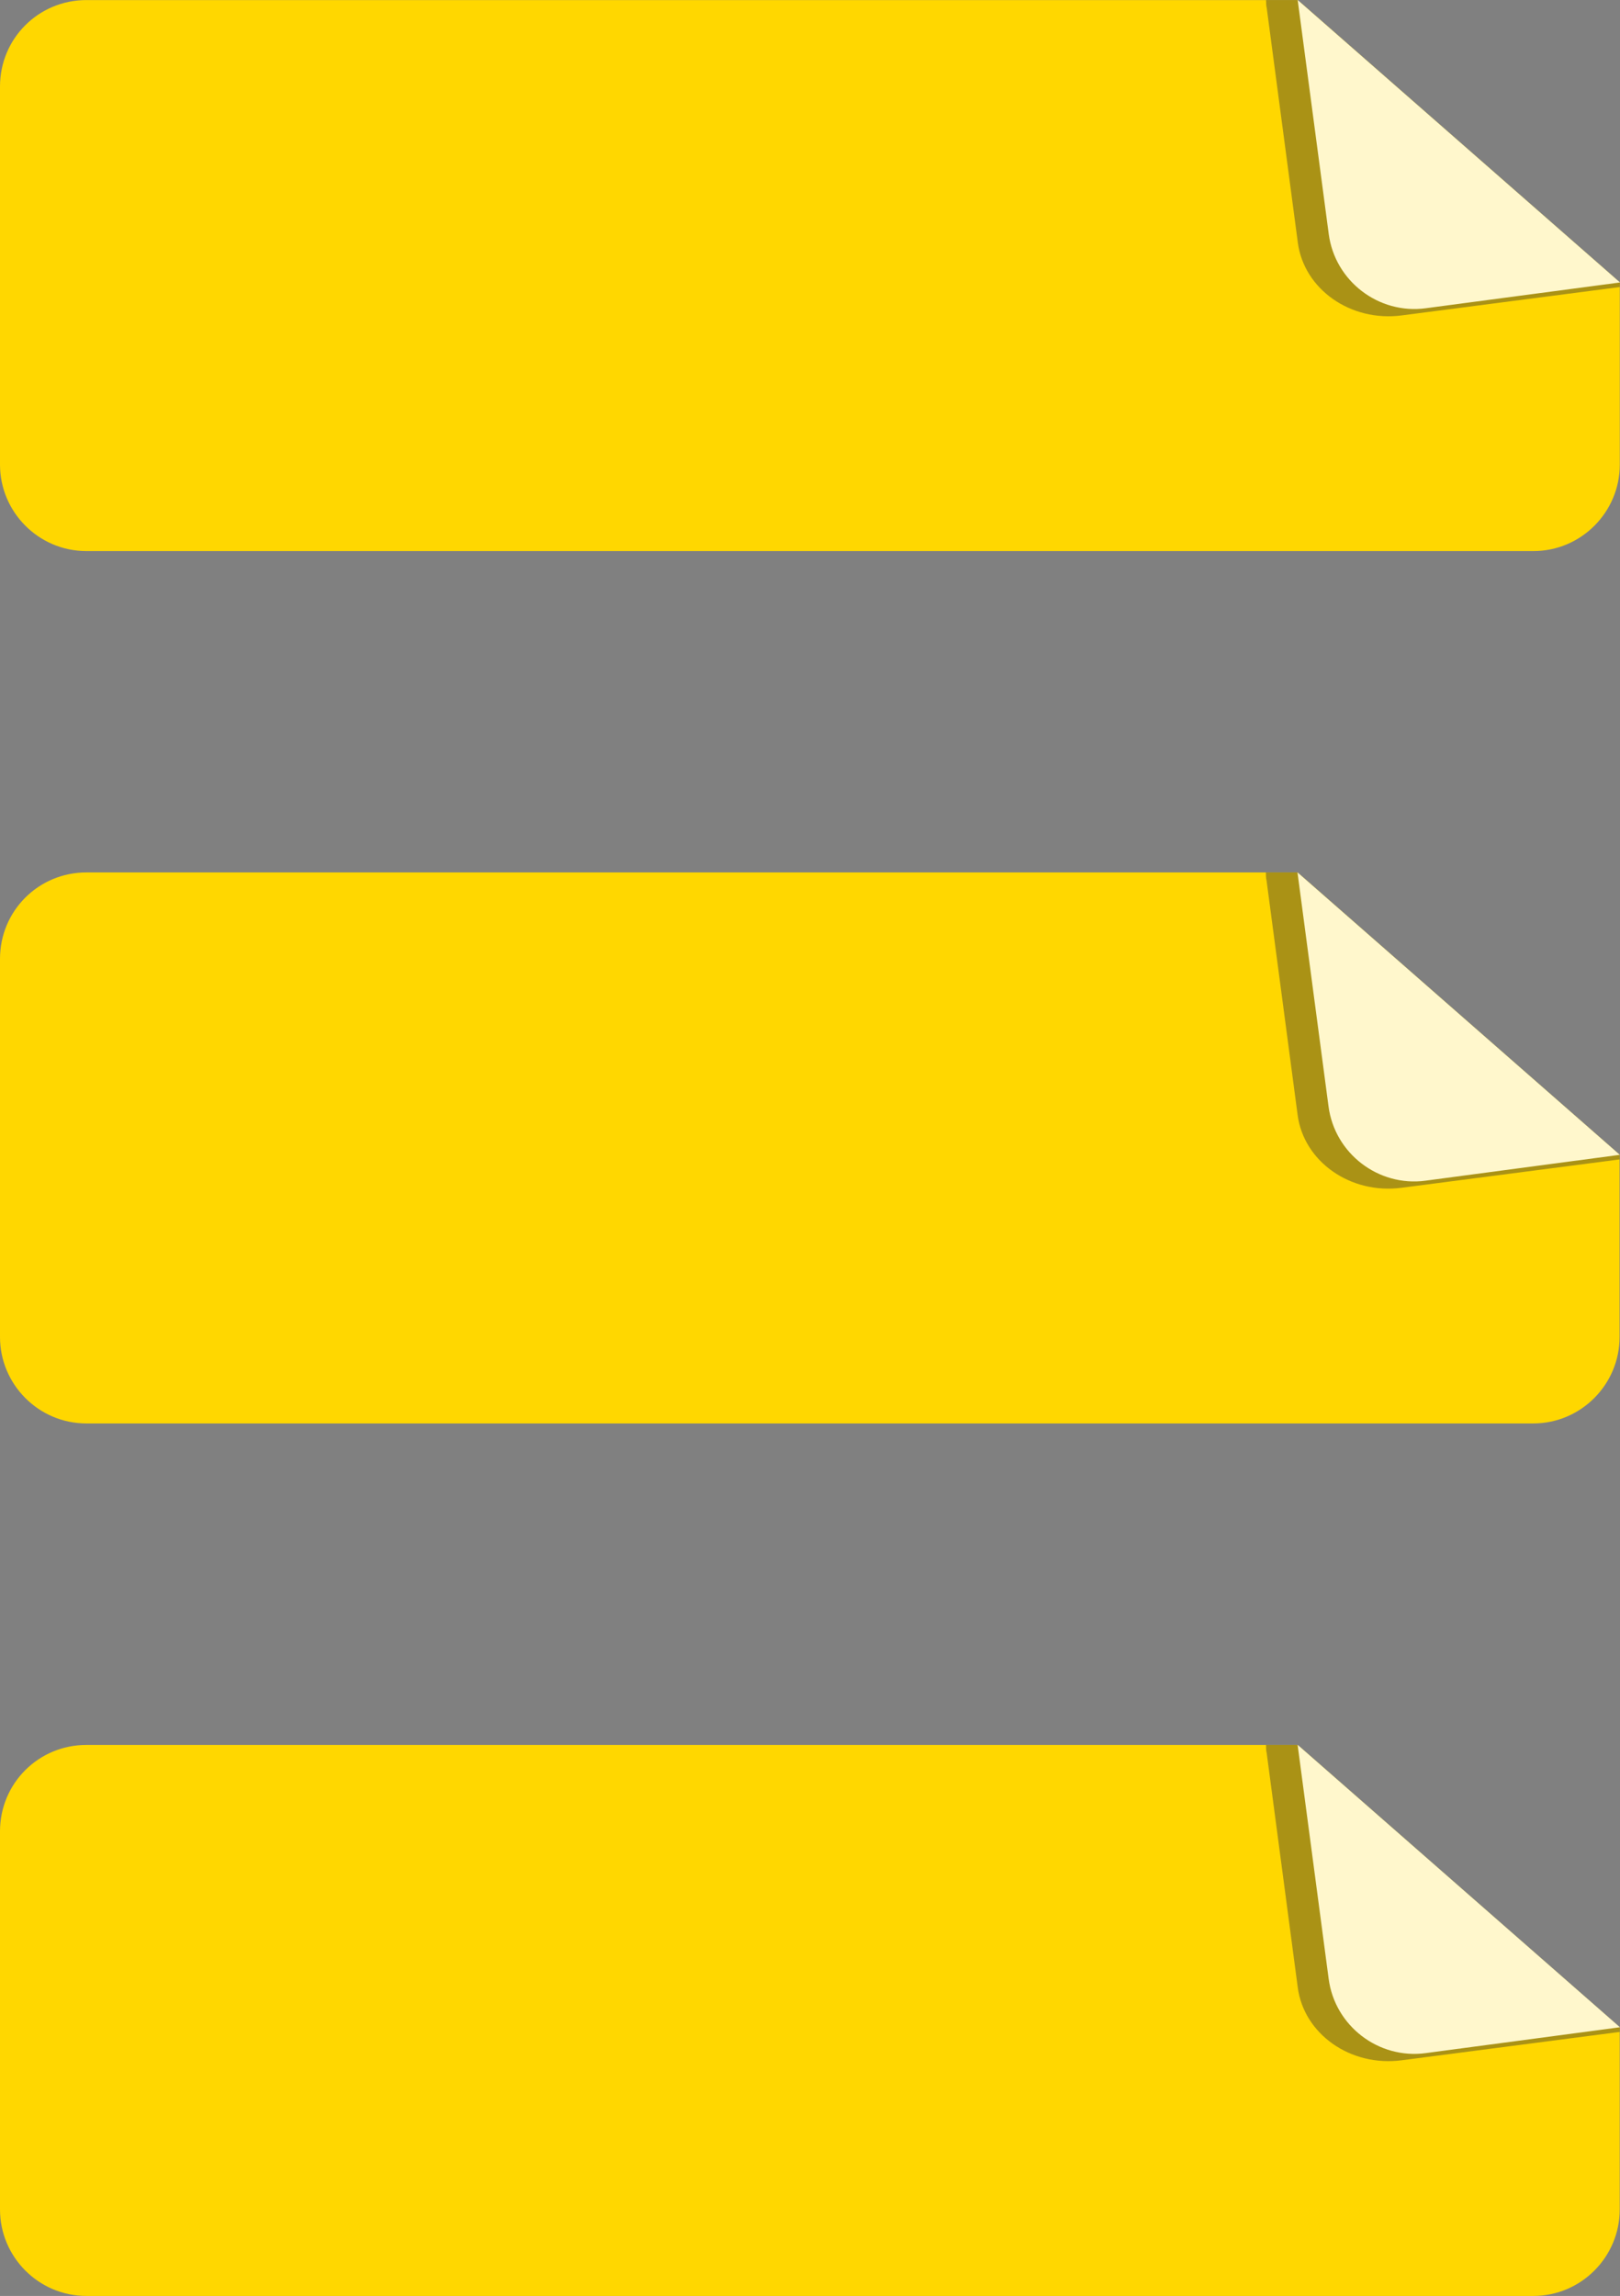
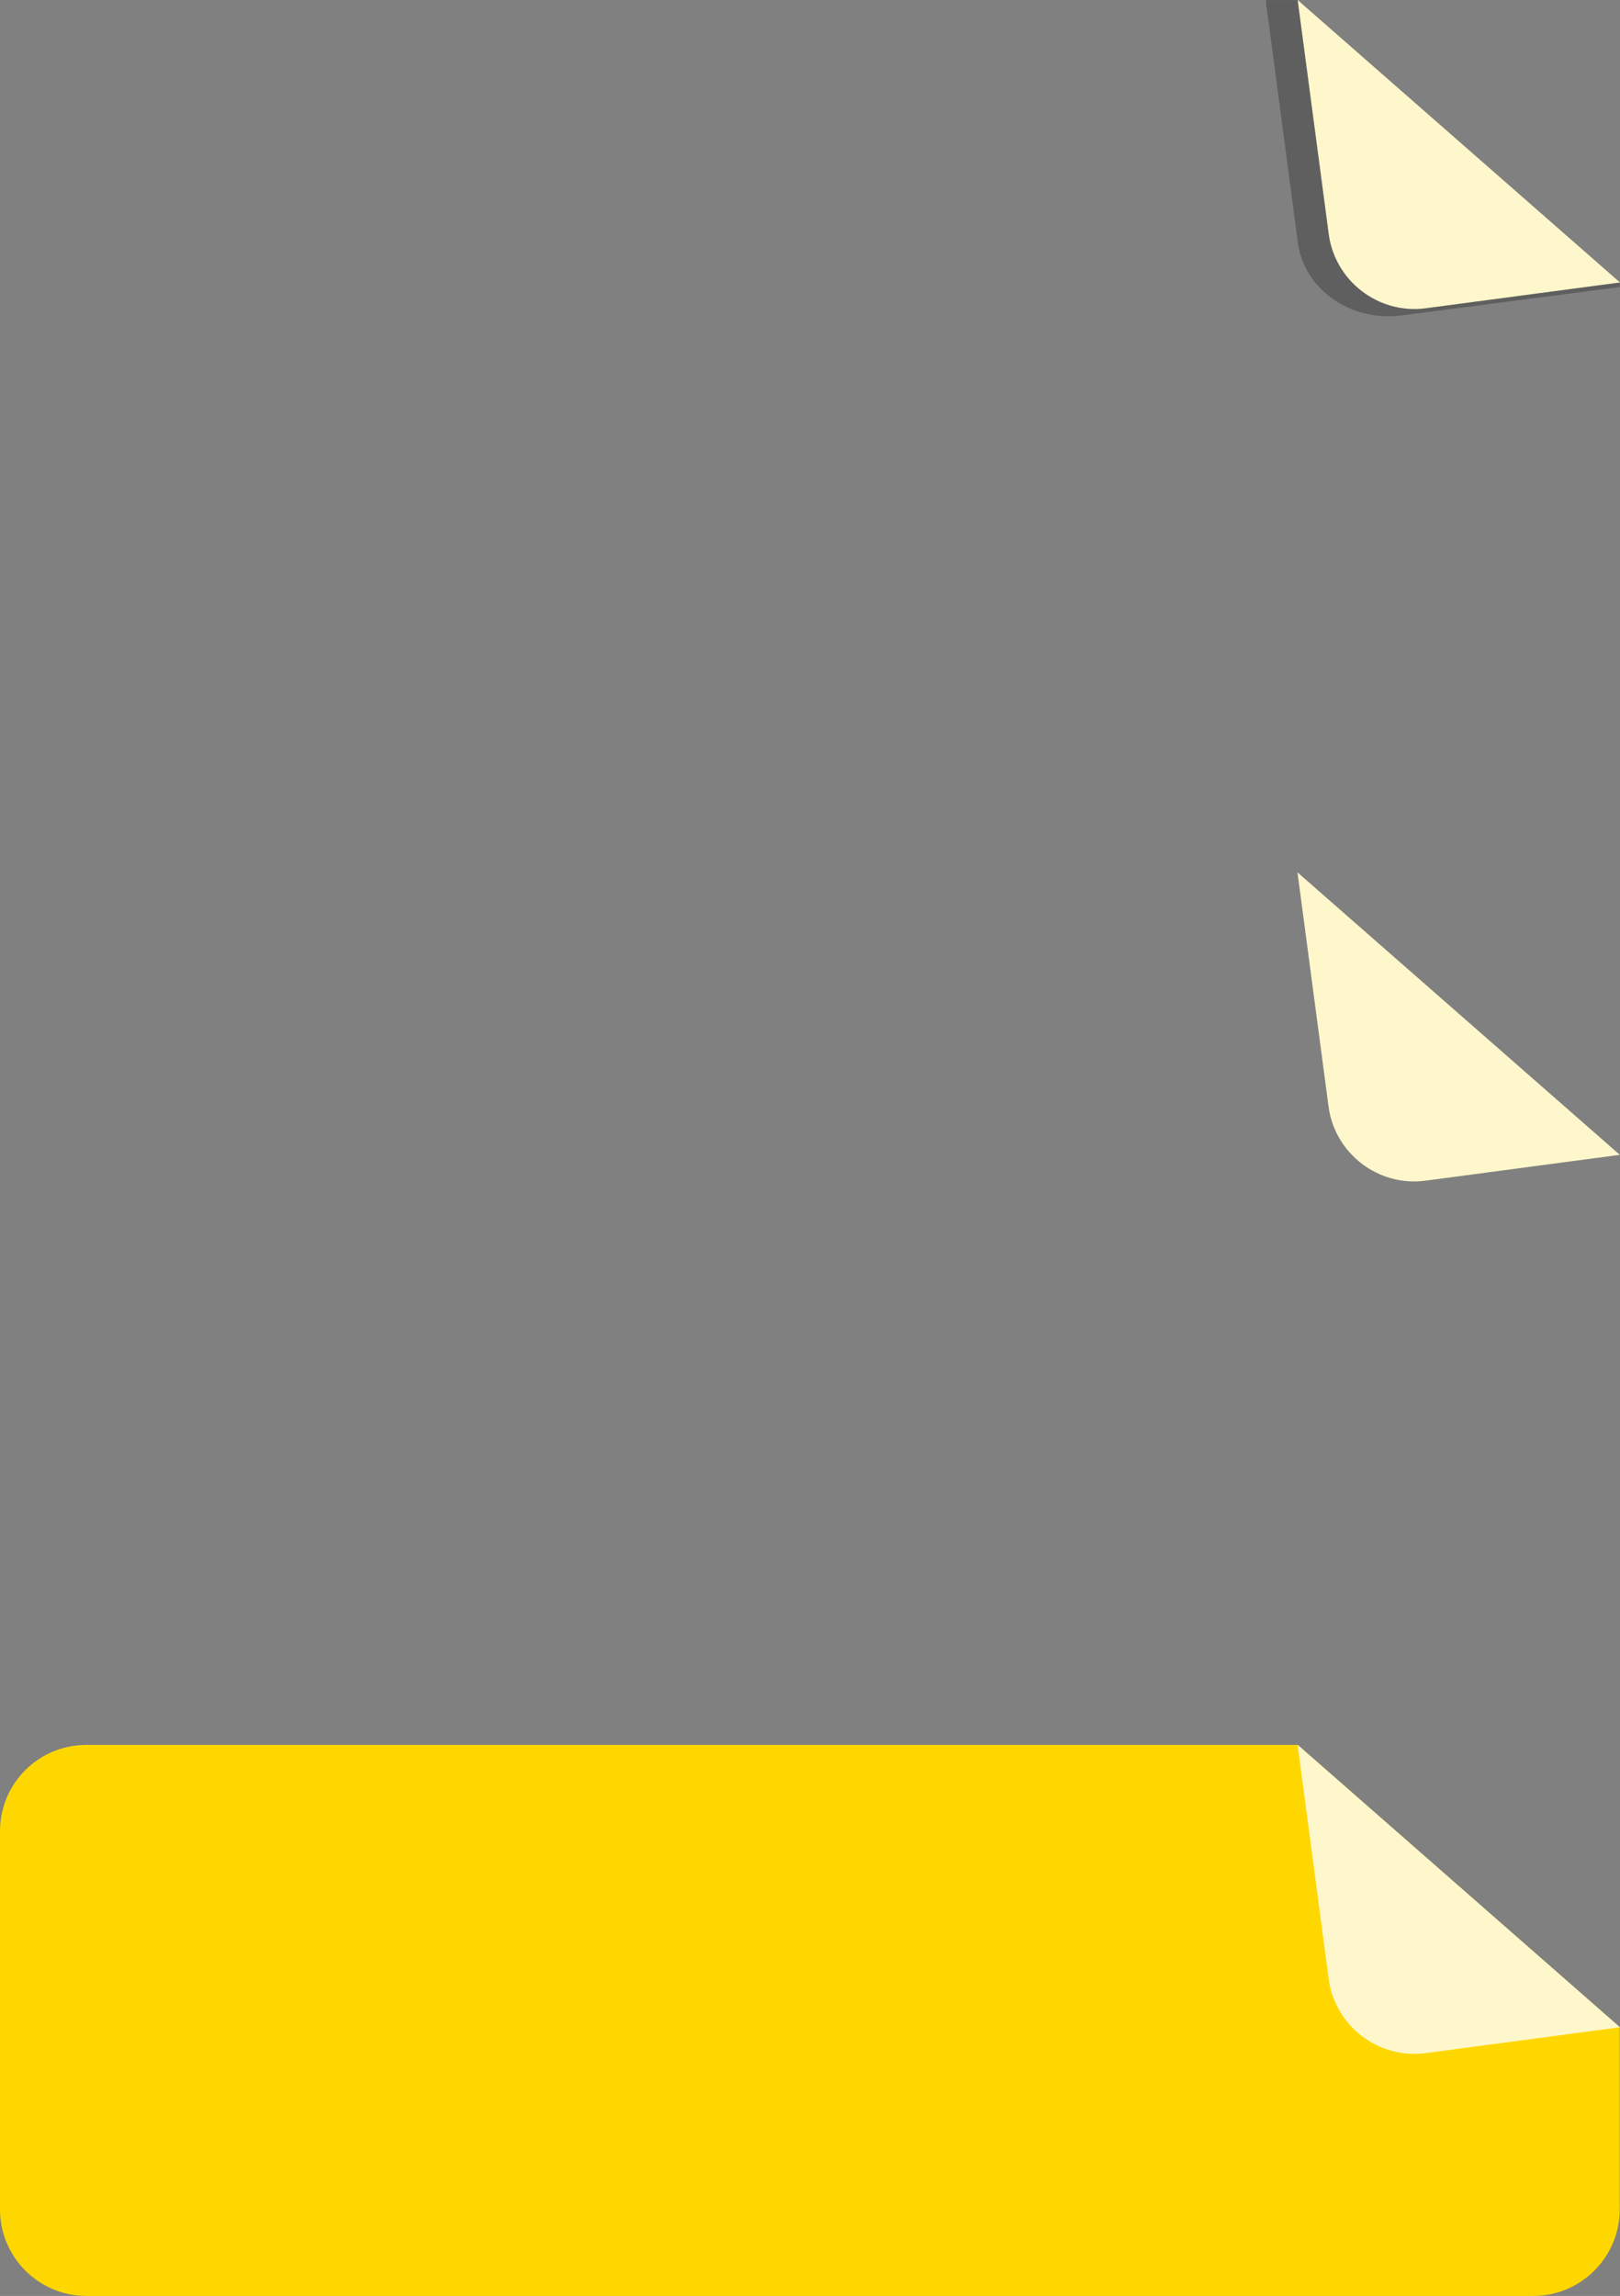
<svg xmlns="http://www.w3.org/2000/svg" version="1.1" x="0px" y="0px" viewBox="0 0 23.999 34.001" style="enable-background:new 0 0 23.999 34.001;" xml:space="preserve">
  <rect x="0" y="0" width="23.999" height="34.001" fill="#808080" stroke="none" />
  <style type="text/css">
	.st0{fill:#FFD700;}
	.st1{opacity:0.42;fill:#353232;}
	.st2{fill:#FFF7CC;}
</style>
  <g id="Layer_2">
-     <path class="st0" d="M23.996,4.181v2.7c0,0.7-0.57,1.28-1.28,1.28H1.28C0.57,8.161,0,7.581,0,6.881v-5.6   c0-0.71,0.57-1.28,1.28-1.28h17.946L23.996,4.181z" />
-   </g>
+     </g>
  <g id="Layer_3">
    <path class="st1" d="M23.996,4.181v0.07c-1.07,0.14-2.15,0.28-3.23,0.42c-0.76,0.1-1.45-0.39-1.54-1.08l-0.46-3.47   c-0.01-0.04-0.01-0.08-0.01-0.12h0.47L23.996,4.181z" />
    <path class="st2" d="M21.12,4.565c-0.697,0.093-1.344-0.402-1.436-1.1L19.224,0l4.775,4.183L21.12,4.565z" />
  </g>
  <g id="Layer_4">
    <path class="st0" d="M23.995,30.021v2.7c0,0.7-0.57,1.28-1.28,1.28H1.28c-0.71,0-1.28-0.58-1.28-1.28v-5.6   c0-0.71,0.57-1.28,1.28-1.28h17.945L23.995,30.021z" />
-     <path class="st1" d="M23.995,30.021v0.07c-1.07,0.14-2.15,0.28-3.23,0.42c-0.76,0.1-1.45-0.39-1.54-1.08l-0.46-3.47   c-0.01-0.04-0.01-0.08-0.01-0.12h0.47L23.995,30.021z" />
    <path class="st2" d="M21.119,30.405c-0.697,0.093-1.344-0.402-1.436-1.1l-0.46-3.466l4.775,4.183L21.119,30.405z" />
  </g>
  <g id="Layer_5">
-     <path class="st0" d="M23.993,17.1v2.7c0,0.7-0.57,1.28-1.28,1.28H1.28C0.57,21.08,0,20.5,0,19.8v-5.6c0-0.71,0.57-1.28,1.28-1.28   h17.943L23.993,17.1z" />
-     <path class="st1" d="M23.993,17.1v0.07c-1.07,0.14-2.15,0.28-3.23,0.42c-0.76,0.1-1.45-0.39-1.54-1.08l-0.46-3.47   c-0.01-0.04-0.01-0.08-0.01-0.12h0.47L23.993,17.1z" />
    <path class="st2" d="M21.117,17.485c-0.697,0.093-1.344-0.402-1.436-1.1l-0.46-3.466l4.775,4.183L21.117,17.485z" />
    <g>
	</g>
    <g>
	</g>
    <g>
	</g>
    <g>
	</g>
    <g>
	</g>
  </g>
</svg>